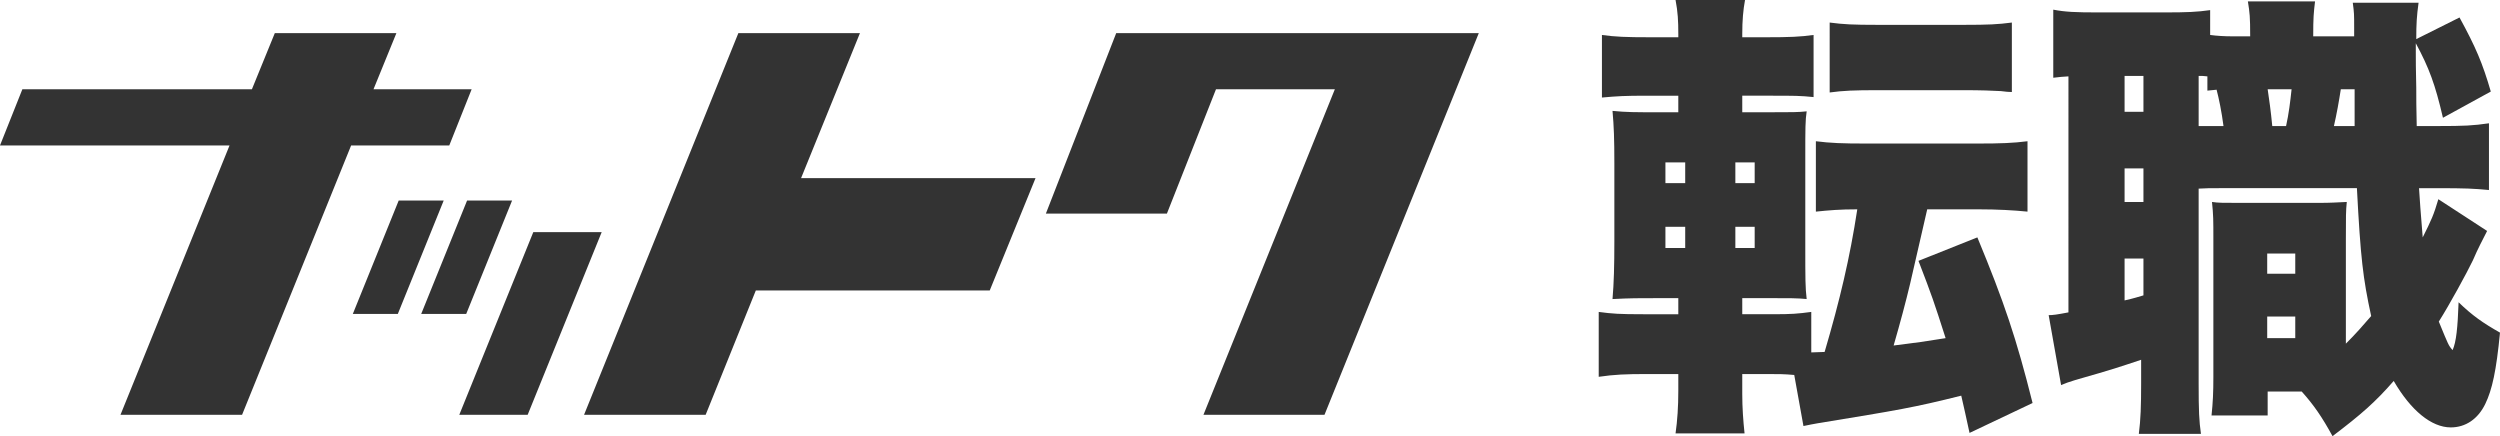
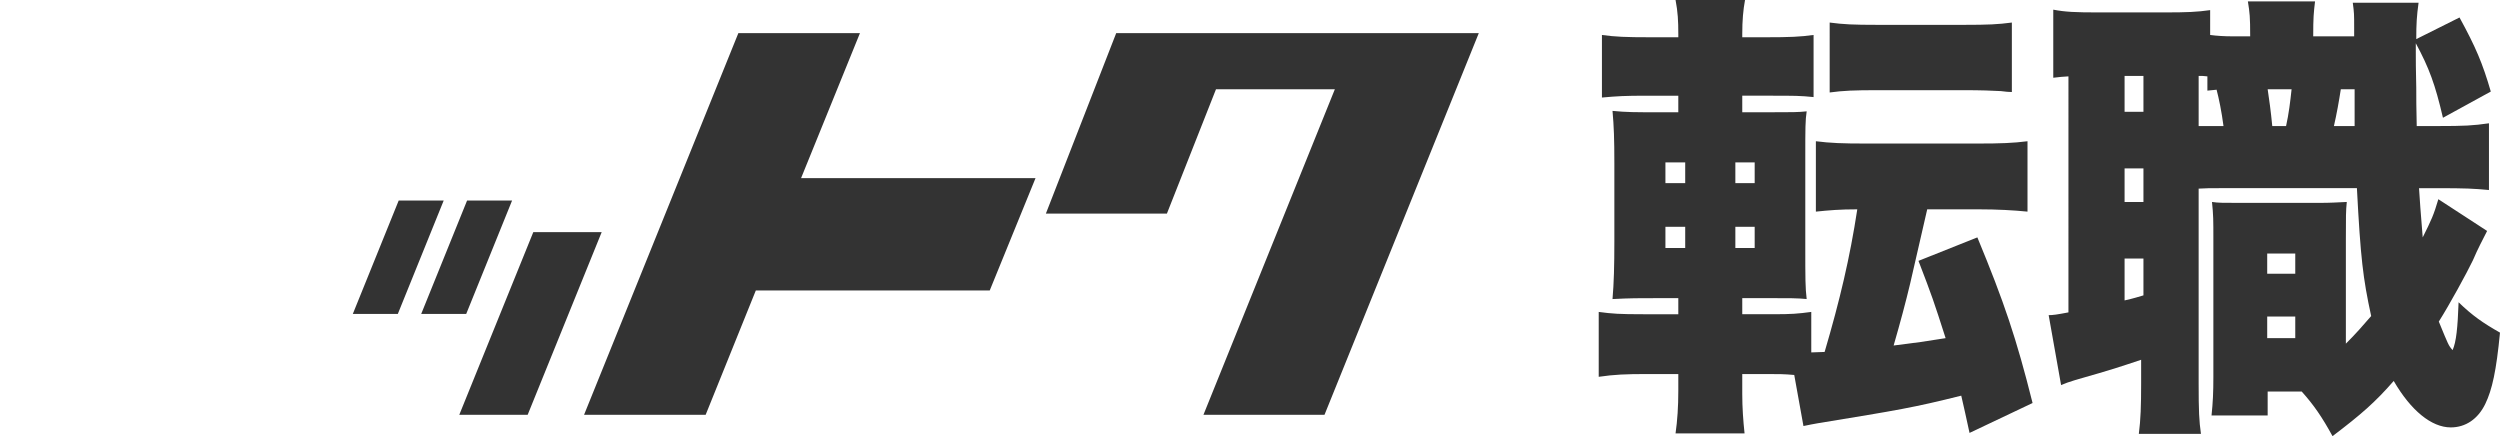
<svg xmlns="http://www.w3.org/2000/svg" id="_レイヤー_2" viewBox="0 0 1521.5 265.44">
  <defs>
    <style>.cls-1{fill:#333;}</style>
  </defs>
  <g id="_レイヤー_1-2">
-     <path class="cls-1" d="m0,88.51l13.61-34.18h139.7l13.94-34.18h74l-13.94,34.18h59.73l-13.61,34.18h-59.73l-66.37,163.93h-74l66.37-163.93H0Z" />
    <path class="cls-1" d="m242.64,122.06h27.39l-27.92,69.01h-27.39l27.92-69.01Zm41.62,0h27.39l-27.92,69.01h-27.39l27.92-69.01Zm40.3,19.23h41.62l-45.04,111.15h-41.62l45.04-111.15Z" />
    <path class="cls-1" d="m355.46,252.44L449.37,20.15h74l-35.84,88.27h142.69l-27.87,68.36h-142.36l-30.53,75.66h-74Z" />
    <path class="cls-1" d="m636.52,129.99l42.81-109.84h220.67l-93.91,232.29h-73.67l79.97-198.11h-72.34l-29.87,75.66h-73.67Z" />
    <path class="cls-1" d="m1198.66,263.48c-2.52-11.76-3.08-14-5.04-22.68-29.12,7.28-37.8,8.68-87.36,16.8-3.08.56-4.76.84-8.68,1.68l-5.6-31.08c-6.16-.56-9.52-.56-16.52-.56h-15.12v12.04c0,8.4.56,16.24,1.4,24.08h-42c1.12-7.84,1.68-16.24,1.68-26.04v-10.08h-19.04c-12.88,0-19.88.28-29.4,1.68v-39.48c8.4,1.12,12.6,1.4,27.16,1.4h21.28v-9.8h-10.64c-14.28,0-18.2,0-29.4.56.84-9.8,1.12-20.16,1.12-35v-47.6c0-14.84-.28-22.4-1.12-31.92,8.68.84,12.88.84,29.12.84h10.92v-10.08h-19.32c-13.16,0-17.92.28-27.16,1.12V21.28c8.12,1.12,14.28,1.4,29.68,1.4h16.8v-1.96c0-7.84-.28-13.44-1.68-20.72h42.28c-1.12,6.16-1.68,12.32-1.68,20.72v1.96h14c15.12,0,21.28-.28,29.4-1.4v37.8c-8.4-.84-11.2-.84-26.88-.84h-16.52v10.08h16.8c13.44,0,17.36,0,22.4-.56-.84,5.6-.84,10.08-.84,28v53.76c0,20.44,0,25.48.84,32.48-5.88-.56-9.8-.56-23.8-.56h-15.4v9.8h19.32c10.36,0,14.56-.28,22.68-1.4v24.64l8.12-.28c9.24-31.36,15.4-57.4,19.88-86.8-10.64,0-17.08.56-25.2,1.4v-42.84c8.68,1.12,16.52,1.4,29.96,1.4h68.88c13.44,0,21.28-.28,29.96-1.4v42.84c-8.4-.84-18.2-1.4-29.96-1.4h-31.08l-10.36,45.08q-3.92,16.52-10.08,37.8c15.68-1.96,17.64-2.24,31.64-4.48-7.28-22.68-8.12-25.2-16.52-47.04l35.84-14.28c16.24,39.2,23.8,61.6,33.6,100.8l-38.36,18.2Zm-185.08-164.64v12.6h12.04v-12.6h-12.04Zm0,39.2v12.88h12.04v-12.88h-12.04Zm54.32-26.6v-12.6h-11.76v12.6h11.76Zm0,39.48v-12.88h-11.76v12.88h11.76Zm45.64-137.2c8.4,1.12,14.28,1.4,29.12,1.4h52.64c14.84,0,20.72-.28,29.12-1.4v42.28q-2.52,0-6.72-.56c-4.48-.28-12.6-.56-22.4-.56h-52.64c-14,0-21,.28-29.12,1.4V13.72Z" />
    <path class="cls-1" d="m1482.86,76.72c17.36,0,22.12-.28,31.92-1.68v40.6c-9.24-.84-13.72-1.12-31.92-1.12h-10.64c.56,8.96.84,12.6,2.24,29.96,5.32-10.64,6.72-13.72,9.52-23.24l29.68,19.32c-3.08,6.16-5.32,10.08-8.68,17.92-3.64,7.56-14,26.6-20.72,37.24,5.88,14.28,5.88,14.56,8.4,17.36,2.24-5.04,3.08-13.72,3.64-29.12,8.4,8.12,14.84,12.6,25.2,18.48-2.24,23.24-4.76,34.72-8.96,43.4-4.48,9.24-12.04,14.28-21,14.28-11.76,0-24.36-10.36-34.72-28.28-11.2,12.88-19.88,20.44-37.24,33.6-6.44-11.76-11.48-19.04-18.76-27.16h-20.72v14.56h-34.16c.84-7.84,1.12-14.28,1.12-23.24v-83.44c0-12.6,0-15.12-.84-23.24,3.92.56,6.44.56,16.24.56h49c6.72,0,10.64-.28,16.8-.56-.56,5.32-.56,8.68-.56,23.24v63c6.44-6.44,9.8-10.36,15.4-16.8-5.04-23.24-6.44-35.28-8.68-77.84h-83.16c-5.88,0-8.68,0-13.16.28v118.72c0,16.52.28,22.68,1.4,30.52h-37.8c1.12-8.68,1.4-17.08,1.4-30.8v-14.28c-14.28,4.76-16.52,5.6-40.04,12.32-4.48,1.4-5.32,1.68-8.68,3.08l-7.56-42.56c2.52,0,4.76-.28,12.04-1.68V46.48c-3.92.28-5.04.28-9.24.84V5.88c7.28,1.4,13.44,1.68,27.44,1.68h40.04c14.28,0,20.16-.28,28-1.4v15.12c4.2.56,8.68.84,14,.84h10.36c0-12.04-.28-14.28-1.4-21.28h40.88c-.84,7-1.12,9.8-1.12,21.28h24.92v-5.32c0-8.12,0-8.96-.84-15.12h40.04c-1.12,8.12-1.4,12.88-1.4,22.12l26.32-13.16c9.8,17.92,14,27.72,19.04,45.08l-29.12,15.96c-4.76-20.44-8.4-30.24-16.52-45.36v6.16c0,3.08,0,10.08.28,21,0,5.04,0,12.88.28,23.24h12.04Zm-189.84-8.68h11.48v-21.84h-11.48v21.84Zm0,54.88h11.48v-20.44h-11.48v20.44Zm0,59.92c6.16-1.4,7.56-1.96,11.48-3.08v-22.4h-11.48v25.48Zm60.2-106.12c-1.12-8.68-2.8-16.8-4.2-22.12-2.52.28-3.08.28-5.6.56v-8.68c-2.52-.28-2.8-.28-5.32-.28v30.52h15.12Zm26.6,89.88h17.08v-12.32h-17.08v12.32Zm0,39.2h17.08v-13.16h-17.08v13.16Zm11.48-129.08c1.68-7.56,2.52-14.56,3.36-22.4h-14.56c.84,5.6,1.96,13.44,2.8,22.4h8.4Zm41.72,0v-22.4h-8.4c-1.12,7.28-2.52,15.12-4.2,22.4h12.6Z" />
  </g>
</svg>